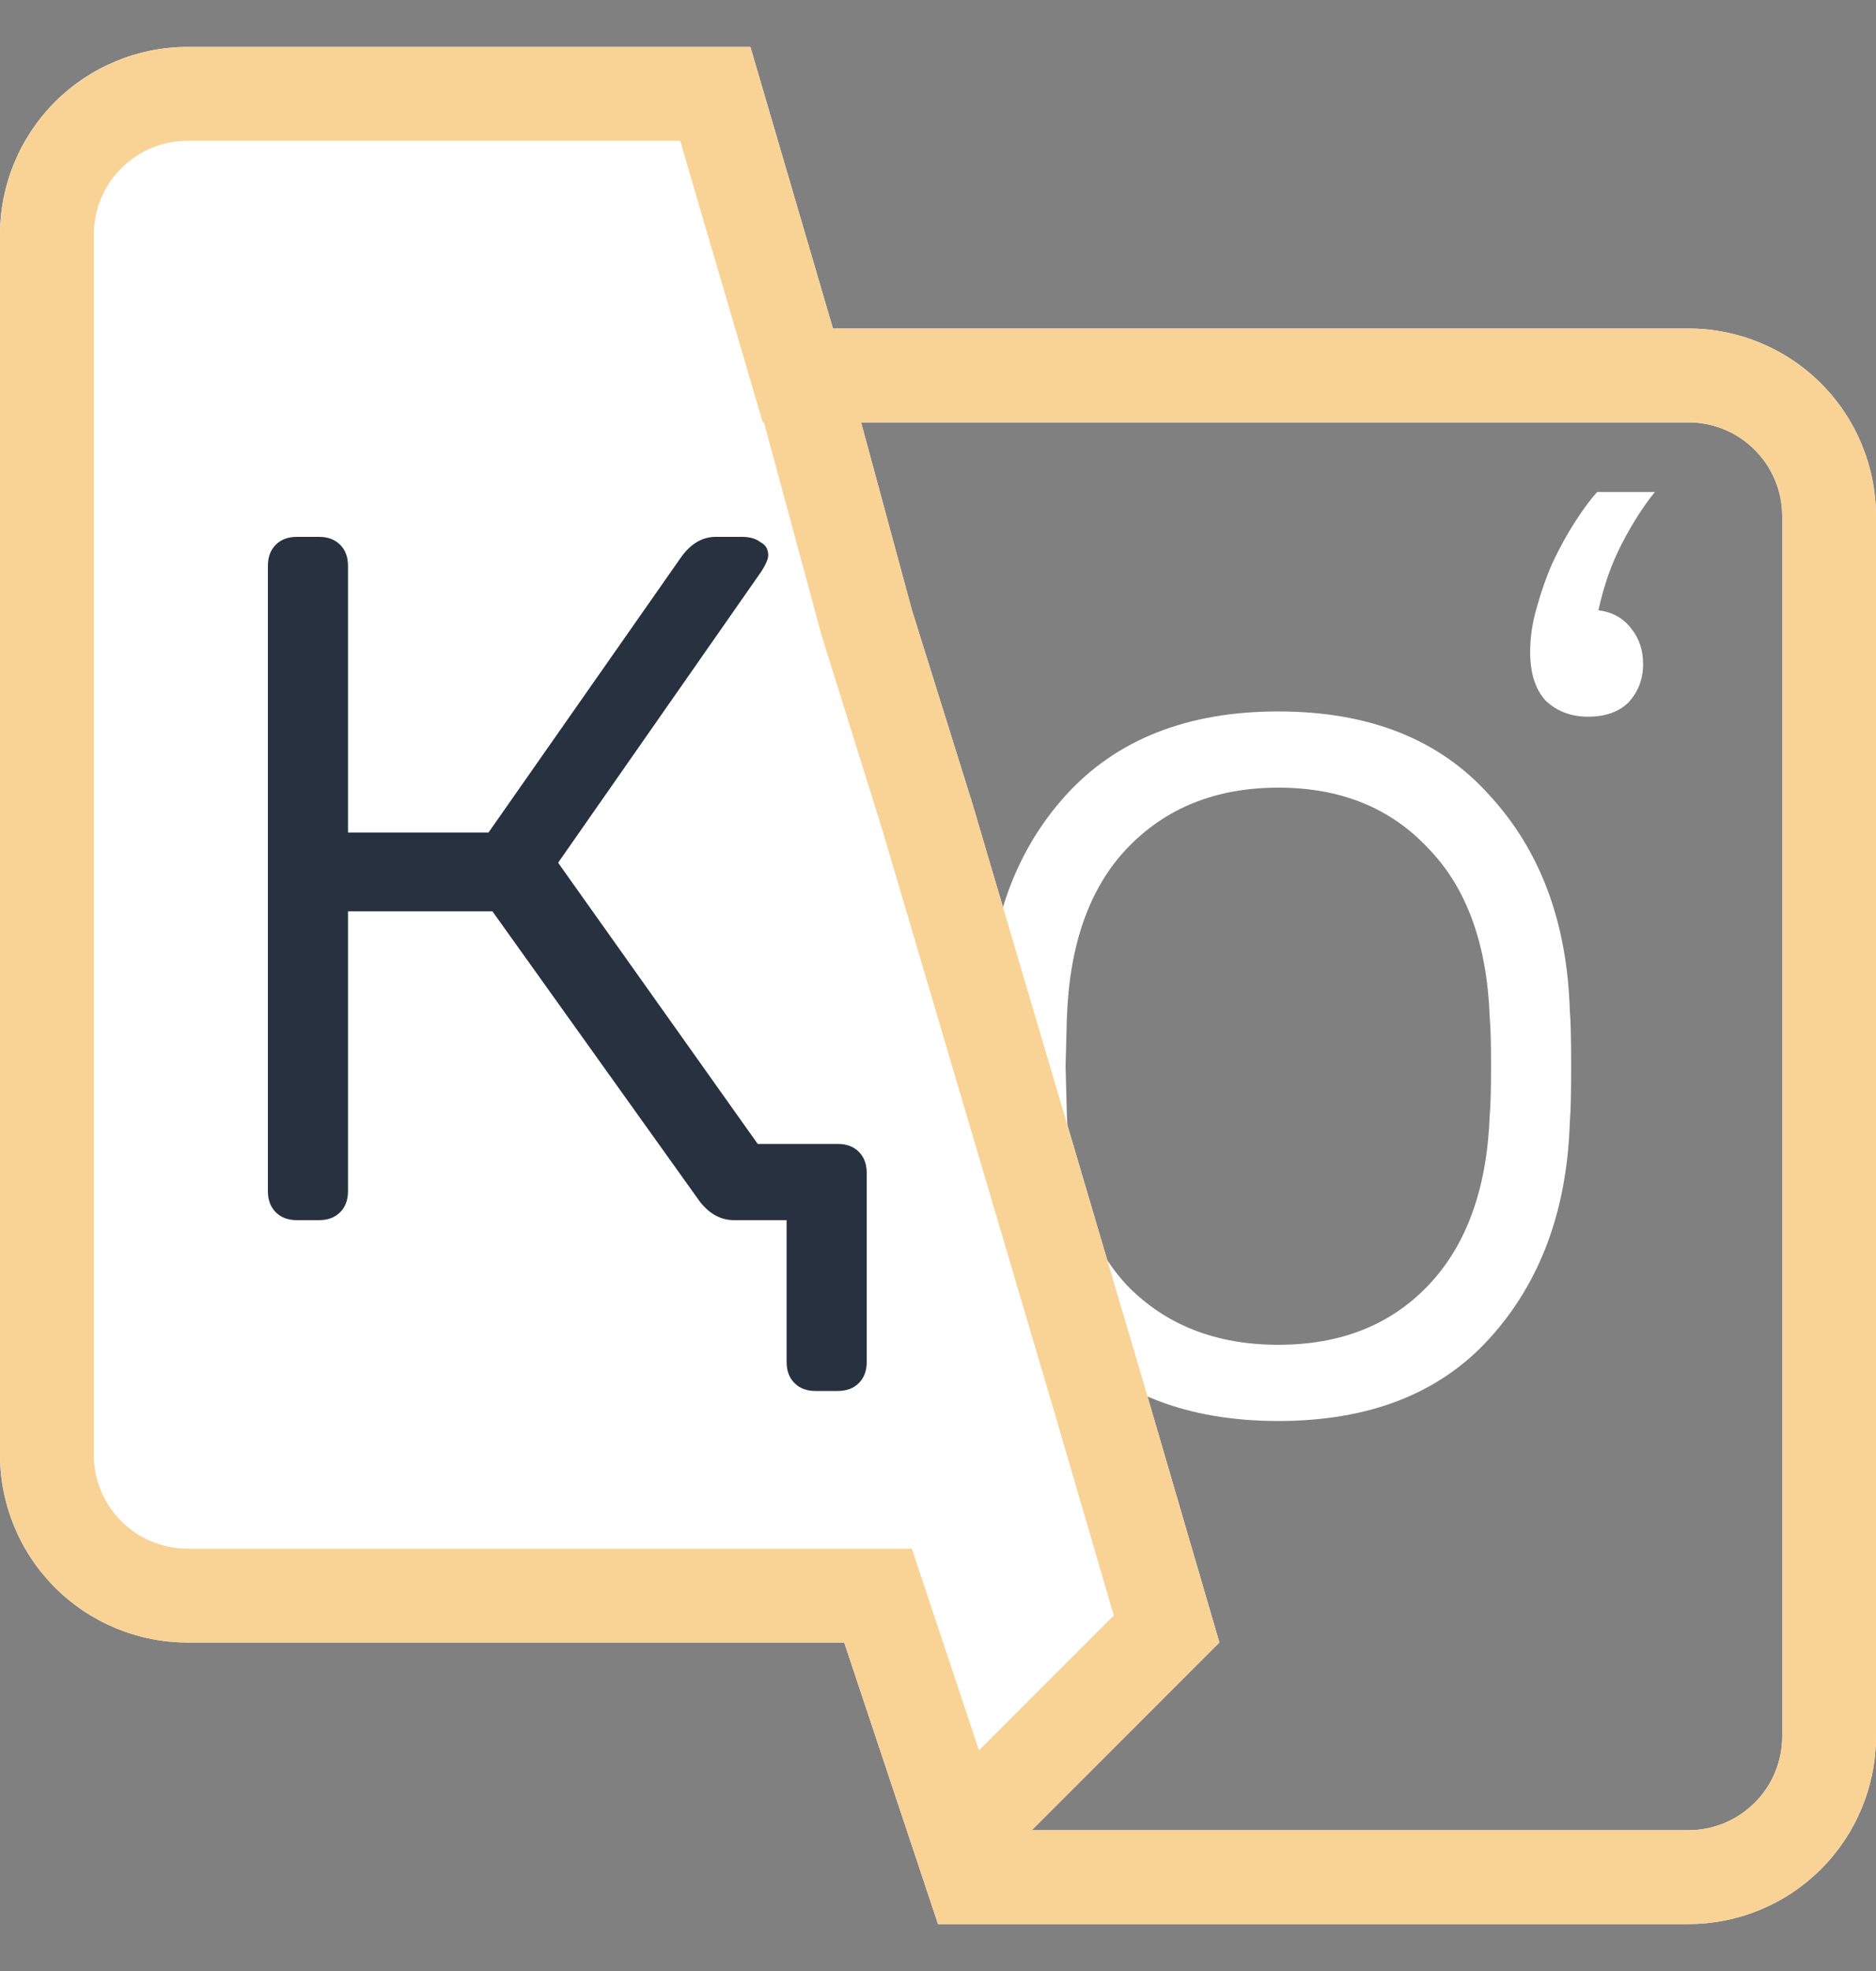
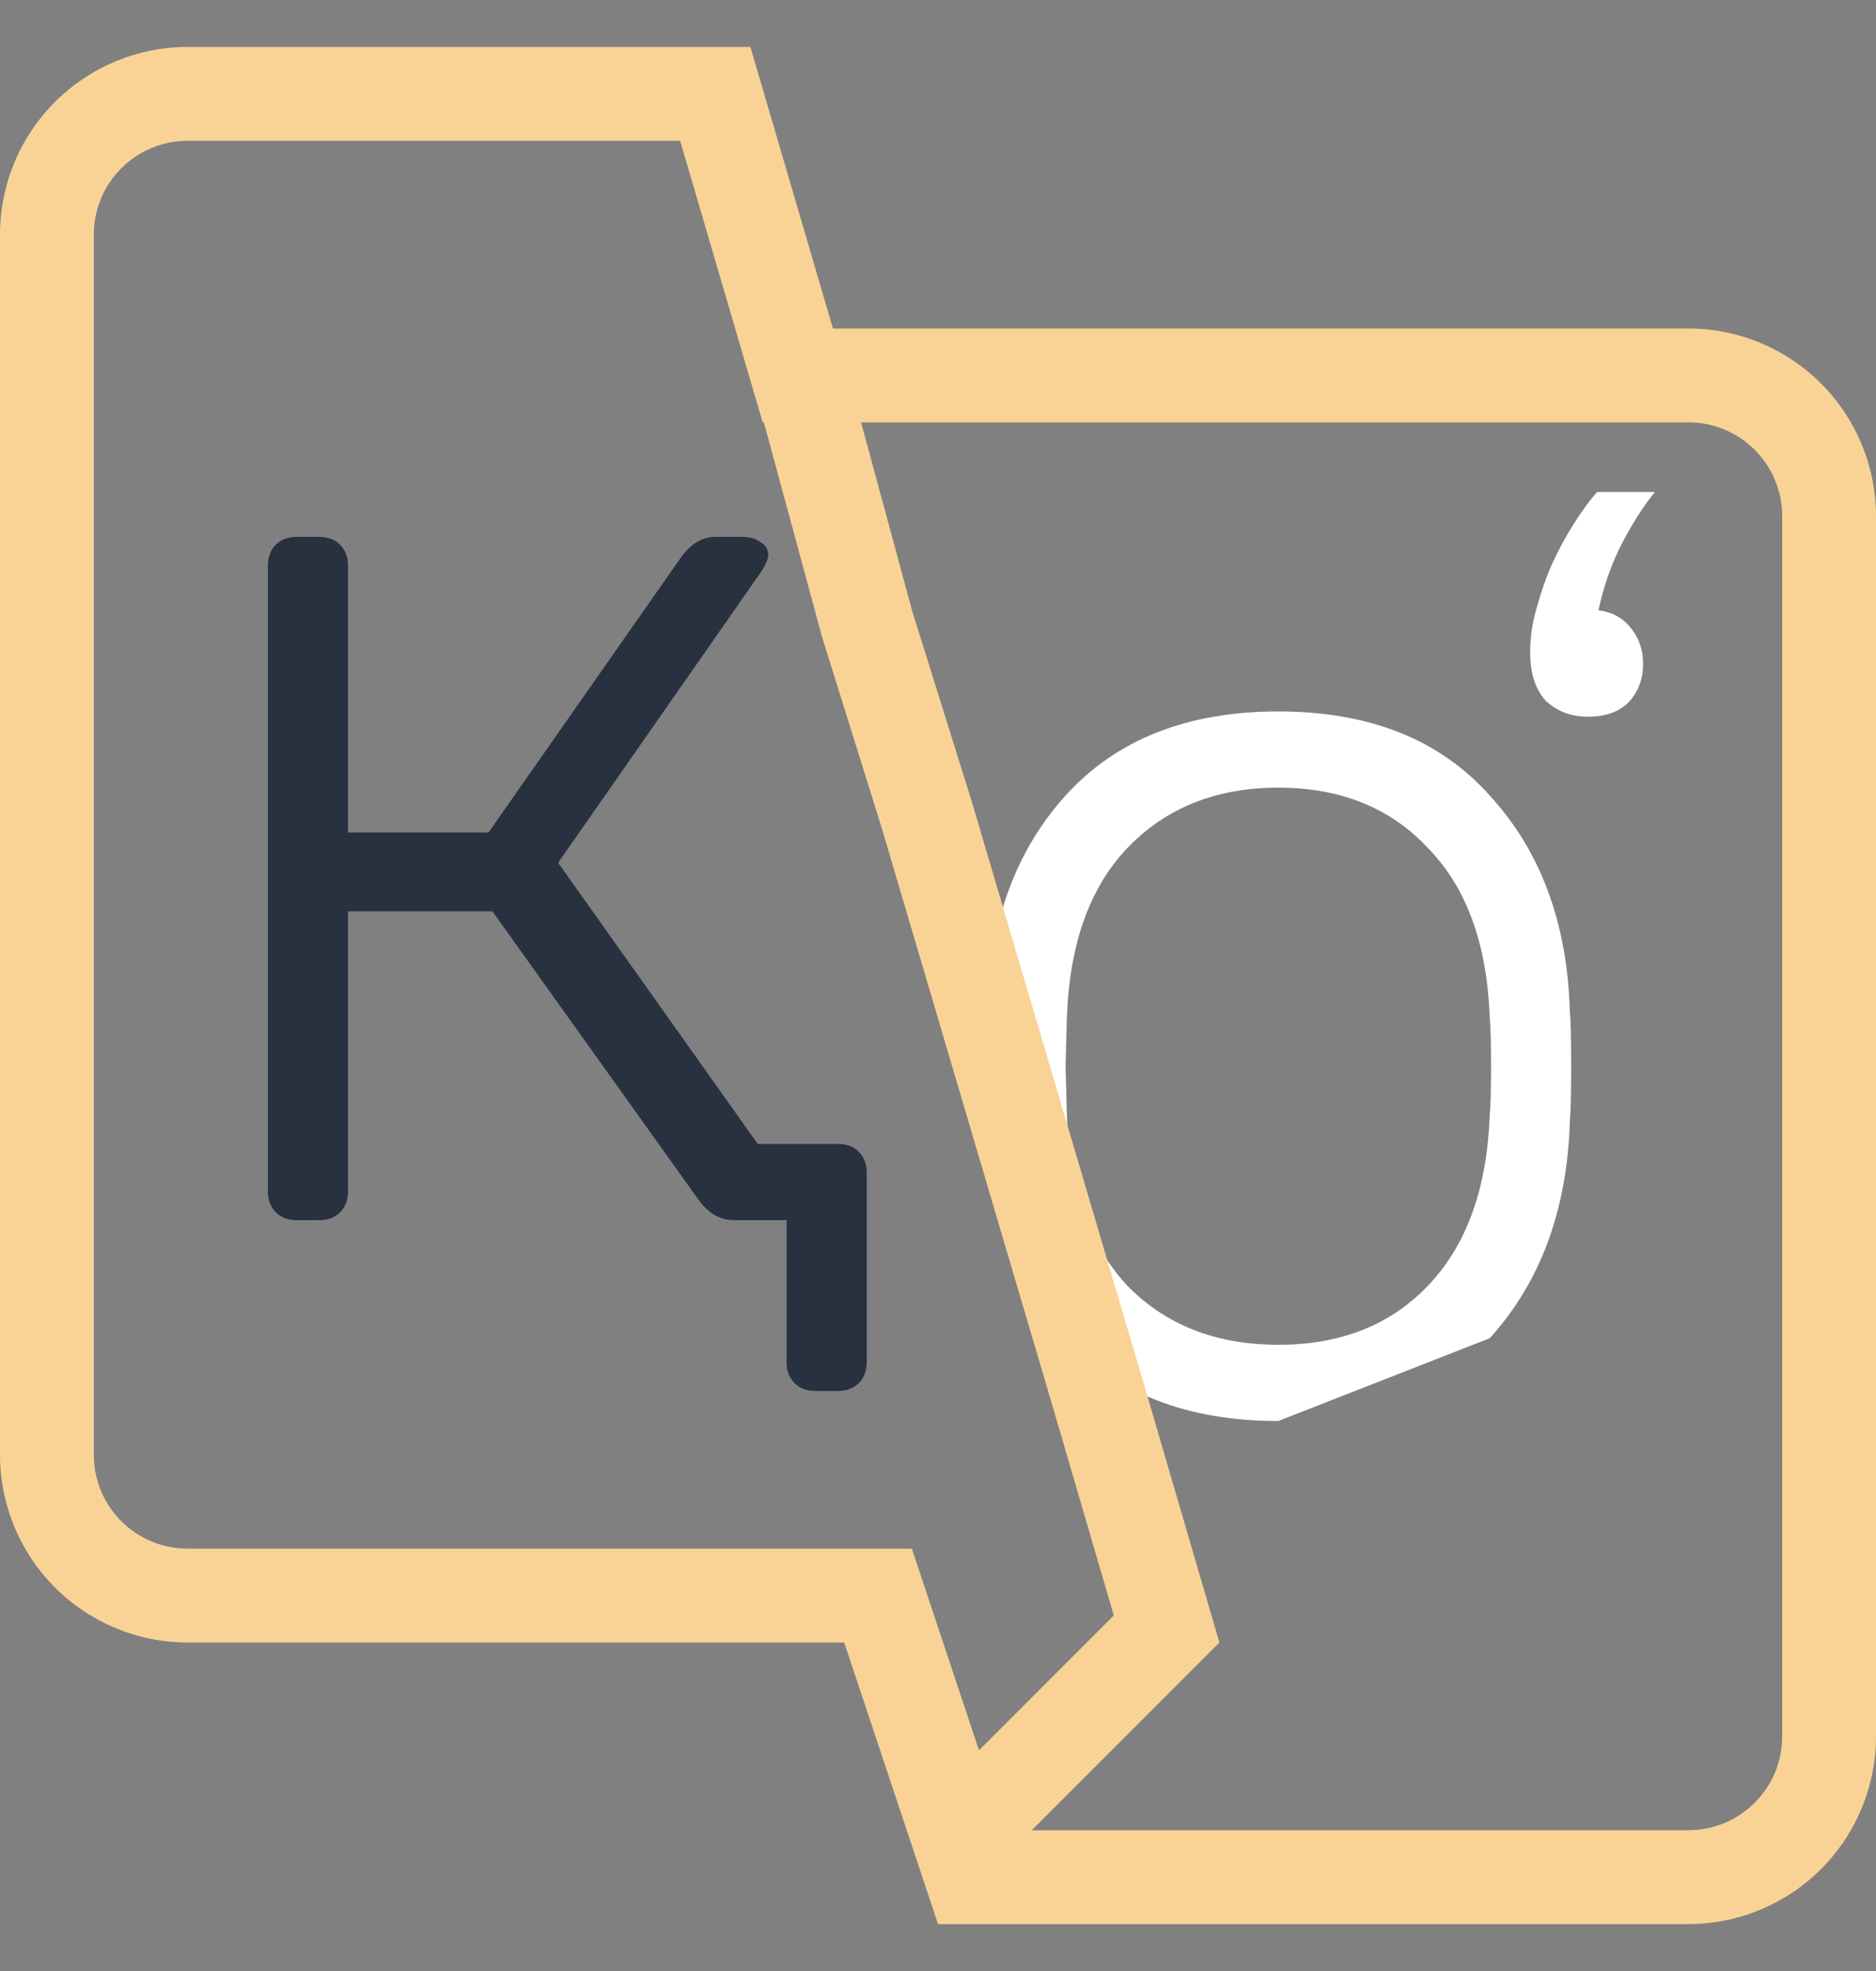
<svg xmlns="http://www.w3.org/2000/svg" width="20" height="21" viewBox="0 0 20 21" fill="none">
  <rect x="0" y="0" width="20" height="21" fill="#808080" stroke="none" />
-   <path d="M13.628 15.14C12.657 15.14 11.901 14.846 11.36 14.258C10.828 13.661 10.548 12.891 10.52 11.948L10.506 11.36L10.52 10.772C10.548 9.829 10.828 9.064 11.36 8.476C11.901 7.879 12.657 7.58 13.628 7.58C14.599 7.58 15.35 7.879 15.882 8.476C16.423 9.064 16.708 9.829 16.736 10.772C16.745 10.865 16.75 11.061 16.75 11.36C16.75 11.659 16.745 11.855 16.736 11.948C16.708 12.891 16.423 13.661 15.882 14.258C15.35 14.846 14.599 15.14 13.628 15.14ZM13.628 14.328C14.291 14.328 14.823 14.118 15.224 13.698C15.635 13.269 15.854 12.662 15.882 11.878C15.891 11.785 15.896 11.612 15.896 11.36C15.896 11.108 15.891 10.935 15.882 10.842C15.854 10.058 15.635 9.456 15.224 9.036C14.823 8.607 14.291 8.392 13.628 8.392C12.965 8.392 12.429 8.607 12.018 9.036C11.617 9.456 11.402 10.058 11.374 10.842L11.36 11.36L11.374 11.878C11.402 12.662 11.617 13.269 12.018 13.698C12.429 14.118 12.965 14.328 13.628 14.328Z" fill="white" />
+   <path d="M13.628 15.14C12.657 15.14 11.901 14.846 11.36 14.258C10.828 13.661 10.548 12.891 10.52 11.948L10.506 11.36L10.52 10.772C10.548 9.829 10.828 9.064 11.36 8.476C11.901 7.879 12.657 7.58 13.628 7.58C14.599 7.58 15.35 7.879 15.882 8.476C16.423 9.064 16.708 9.829 16.736 10.772C16.745 10.865 16.75 11.061 16.75 11.36C16.75 11.659 16.745 11.855 16.736 11.948C16.708 12.891 16.423 13.661 15.882 14.258ZM13.628 14.328C14.291 14.328 14.823 14.118 15.224 13.698C15.635 13.269 15.854 12.662 15.882 11.878C15.891 11.785 15.896 11.612 15.896 11.36C15.896 11.108 15.891 10.935 15.882 10.842C15.854 10.058 15.635 9.456 15.224 9.036C14.823 8.607 14.291 8.392 13.628 8.392C12.965 8.392 12.429 8.607 12.018 9.036C11.617 9.456 11.402 10.058 11.374 10.842L11.36 11.36L11.374 11.878C11.402 12.662 11.617 13.269 12.018 13.698C12.429 14.118 12.965 14.328 13.628 14.328Z" fill="white" />
  <path d="M16.929 7.636C16.751 7.636 16.602 7.58 16.481 7.468C16.369 7.347 16.313 7.174 16.313 6.95C16.313 6.791 16.336 6.633 16.383 6.474C16.429 6.306 16.485 6.147 16.551 5.998C16.625 5.839 16.705 5.695 16.789 5.564C16.873 5.433 16.952 5.326 17.027 5.242H17.643C17.521 5.391 17.405 5.573 17.293 5.788C17.181 6.003 17.097 6.241 17.041 6.502C17.19 6.521 17.307 6.586 17.391 6.698C17.475 6.801 17.517 6.927 17.517 7.076C17.517 7.235 17.465 7.37 17.363 7.482C17.26 7.585 17.115 7.636 16.929 7.636Z" fill="white" />
-   <path d="M18 3.5H8.88L8 0.5H2C1.47 0.5 0.961 0.711 0.586 1.086C0.211 1.461 0 1.97 0 2.5V15.5C0 16.03 0.211 16.539 0.586 16.914C0.961 17.289 1.47 17.5 2 17.5H9L10 20.5H18C18.53 20.5 19.039 20.289 19.414 19.914C19.789 19.539 20 19.03 20 18.5V5.5C20 4.97 19.789 4.461 19.414 4.086C19.039 3.711 18.53 3.5 18 3.5ZM19 18.5C19 18.765 18.895 19.02 18.707 19.207C18.52 19.395 18.265 19.5 18 19.5H11L13 17.5L12.19 14.73L10.36 8.54L9.722 6.5L9.18 4.5H18C18.265 4.5 18.52 4.605 18.707 4.793C18.895 4.98 19 5.235 19 5.5V18.5Z" fill="white" />
  <path fill-rule="evenodd" clip-rule="evenodd" d="M8.131 4.5L7.251 1.5H2C1.735 1.5 1.48 1.605 1.293 1.793C1.105 1.98 1 2.235 1 2.5V15.5C1 15.765 1.105 16.02 1.293 16.207C1.48 16.395 1.735 16.5 2 16.5H9.721L10.437 18.649L11.874 17.212L11.231 15.014L11.23 15.011L9.403 8.831L8.762 6.78L8.144 4.5H8.131ZM8.88 3.5H18C18.53 3.5 19.039 3.711 19.414 4.086C19.789 4.461 20 4.97 20 5.5V18.5C20 19.03 19.789 19.539 19.414 19.914C19.039 20.289 18.53 20.5 18 20.5H10L9 17.5H2C1.47 17.5 0.961 17.289 0.586 16.914C0.211 16.539 0 16.03 0 15.5V2.5C0 1.97 0.211 1.461 0.586 1.086C0.961 0.711 1.47 0.5 2 0.5H8L8.88 3.5ZM18 19.5C18.265 19.5 18.52 19.395 18.707 19.207C18.895 19.02 19 18.765 19 18.5V5.5C19 5.235 18.895 4.98 18.707 4.793C18.707 4.793 18.707 4.793 18.707 4.793C18.52 4.605 18.265 4.5 18 4.5H9.18L9.722 6.5L10.36 8.54L12.19 14.73L13 17.5L11 19.5H18Z" fill="#F9D396" />
  <path d="M8.932 12.188C9.025 12.188 9.1 12.216 9.156 12.272C9.212 12.328 9.24 12.403 9.24 12.496V14.512C9.24 14.605 9.212 14.68 9.156 14.736C9.1 14.792 9.025 14.82 8.932 14.82H8.694C8.601 14.82 8.526 14.792 8.47 14.736C8.414 14.68 8.386 14.605 8.386 14.512V13H7.826C7.686 13 7.565 12.935 7.462 12.804L5.25 9.71H3.71V12.692C3.71 12.785 3.682 12.86 3.626 12.916C3.57 12.972 3.495 13 3.402 13H3.164C3.071 13 2.996 12.972 2.94 12.916C2.884 12.86 2.856 12.785 2.856 12.692V6.028C2.856 5.935 2.884 5.86 2.94 5.804C2.996 5.748 3.071 5.72 3.164 5.72H3.402C3.495 5.72 3.57 5.748 3.626 5.804C3.682 5.86 3.71 5.935 3.71 6.028V8.87H5.208L7.266 5.93C7.369 5.79 7.49 5.72 7.63 5.72H7.91C7.994 5.72 8.059 5.739 8.106 5.776C8.162 5.804 8.19 5.851 8.19 5.916C8.19 5.953 8.167 6.009 8.12 6.084L5.95 9.192L8.078 12.188H8.932Z" fill="#273140" />
</svg>